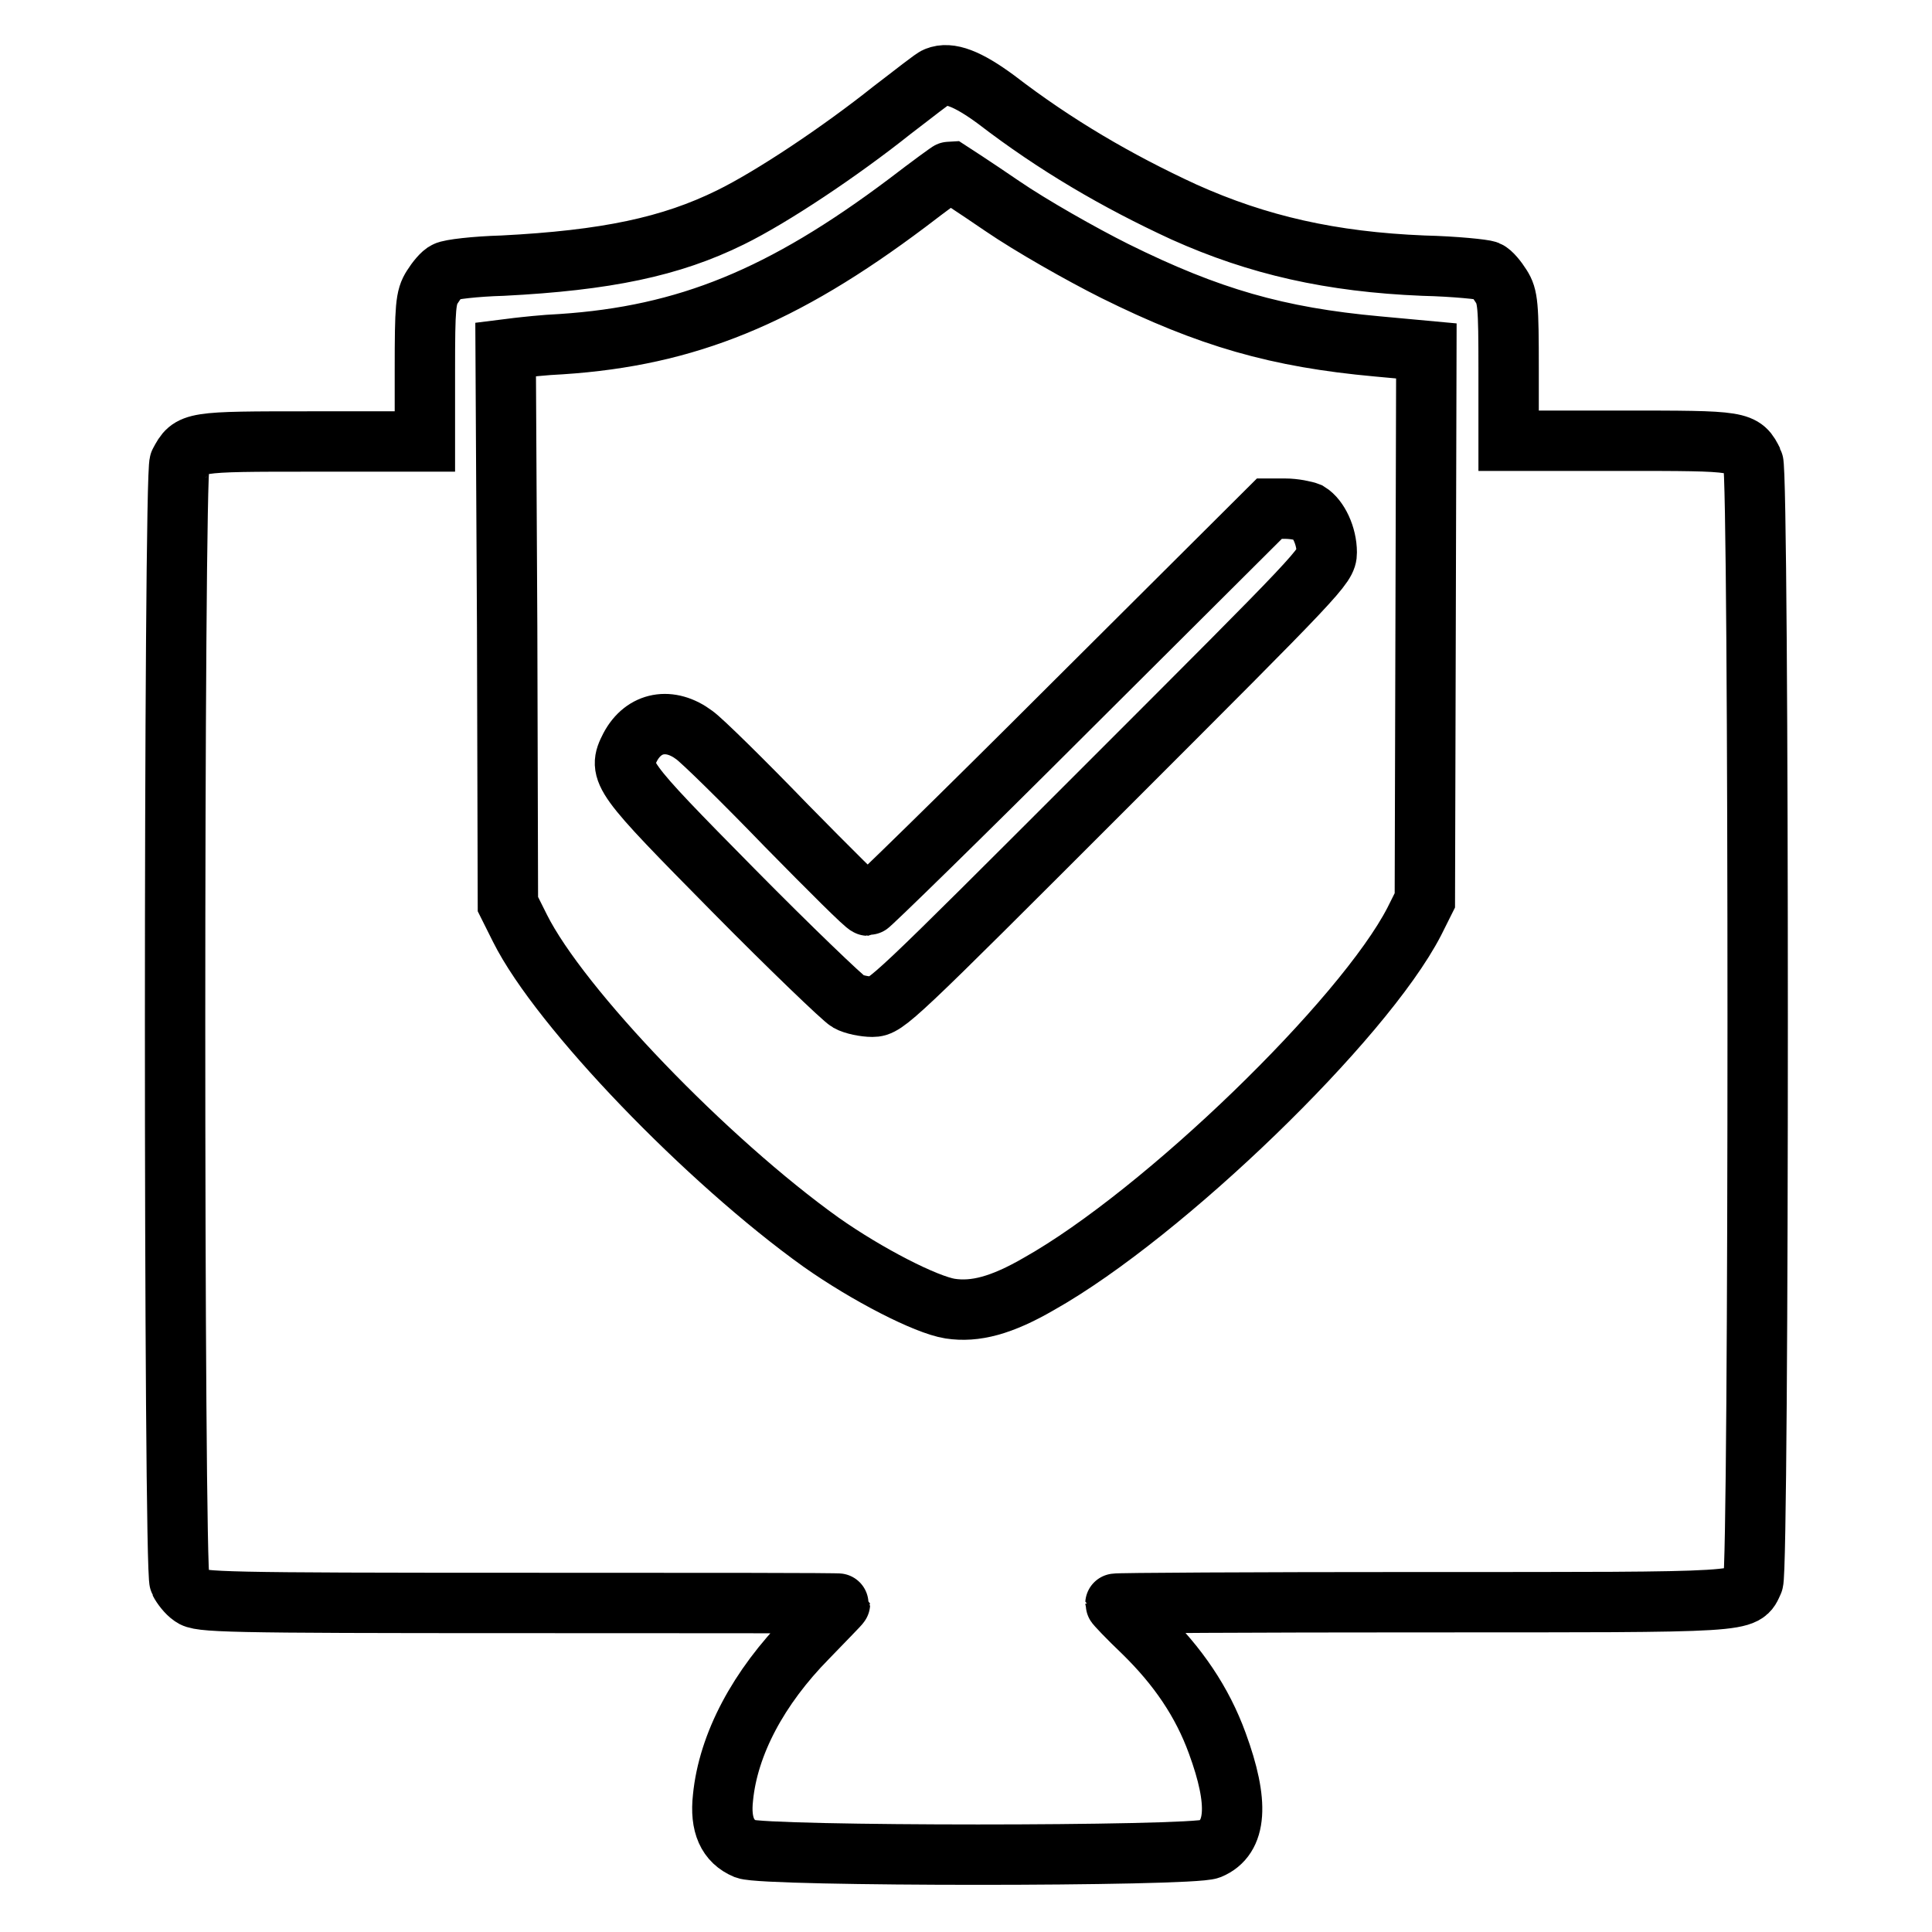
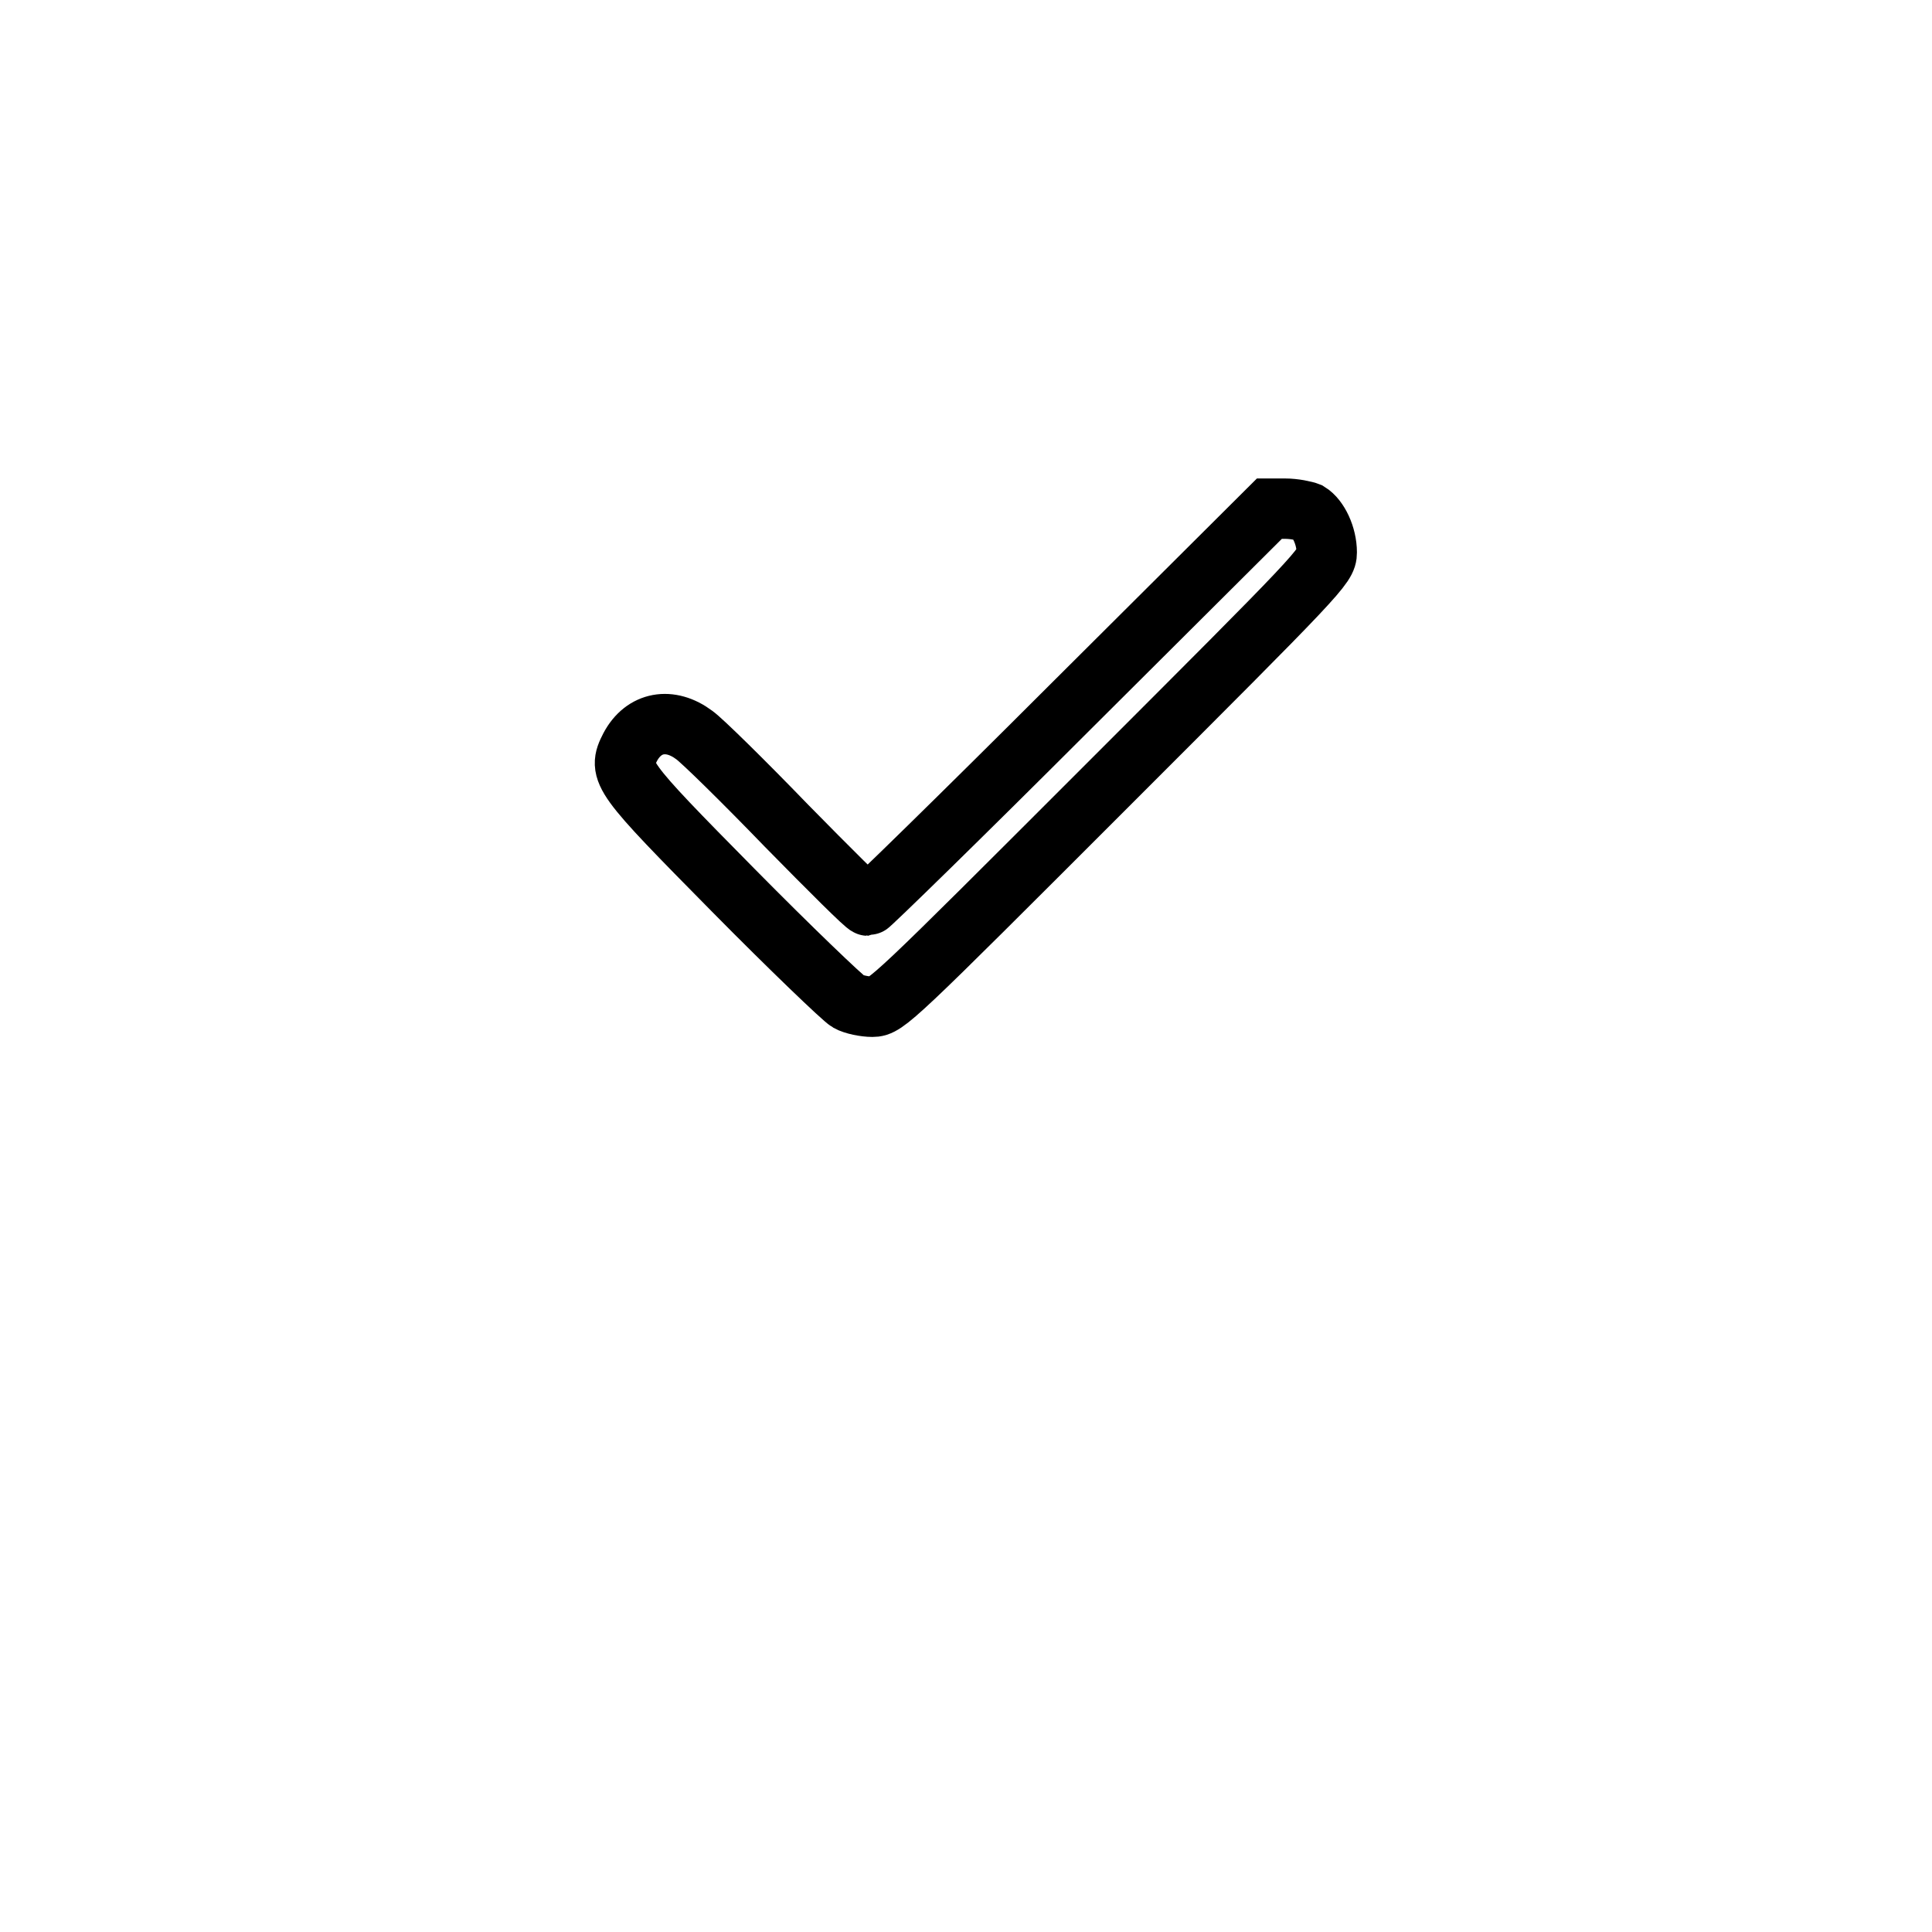
<svg xmlns="http://www.w3.org/2000/svg" version="1.1" x="0px" y="0px" viewBox="0 0 256 256" enable-background="new 0 0 256 256" xml:space="preserve">
  <g>
    <g>
      <g>
-         <path stroke-width="8" fill-opacity="0" stroke="#000000" d="M124.1,10.2c-0.4,0.1-3,2.2-5.9,4.4c-6.9,5.5-15.9,11.5-21.4,14.2c-7.9,3.9-16.5,5.7-30.2,6.4c-3.6,0.1-7,0.5-7.5,0.8c-0.5,0.2-1.3,1.2-1.8,2c-0.9,1.4-1,2.6-1,11v9.5H41.4c-16.1,0-16.1,0-17.6,2.8c-0.8,1.5-0.8,146.8,0,148.3c0.3,0.6,1,1.5,1.6,1.9c1,0.8,4,0.9,43.5,0.9c23.3,0,42.4,0,42.4,0.1c0,0.1-2,2.1-4.3,4.5c-6.5,6.6-10.5,14.1-11.2,21.2c-0.4,3.6,0.6,5.8,3,6.8c2.6,1,59,1,61.5,0c3.6-1.5,3.9-6.1,1-14c-2-5.5-5.2-10.2-9.8-14.7c-2.1-2-3.7-3.7-3.7-3.8c0-0.1,18.2-0.2,40.6-0.2c44.1,0,42.6,0.1,43.9-2.7c0.8-1.8,0.8-146.8,0-148.4c-1.4-2.8-1.4-2.8-17.5-2.8h-14.9v-9.5c0-8.5-0.1-9.6-1-11c-0.5-0.8-1.3-1.8-1.8-2c-0.5-0.2-4.3-0.6-8.5-0.7c-12.2-0.5-21.9-2.7-31.7-7.1c-8.9-4.1-17.1-8.9-24.9-14.9C128.2,10.4,125.8,9.5,124.1,10.2z M132.8,27.3c3.8,2.6,10.5,6.4,14.9,8.6c12.5,6.2,21.6,8.8,34.8,10l6.5,0.6l-0.1,36.4l-0.1,36.4l-1.4,2.8c-6.7,13-33.2,38.7-49.7,48c-5,2.9-8.5,3.8-11.8,3.3c-3.2-0.5-11-4.5-17.1-8.8c-15.1-10.8-34.6-31-39.9-41.6l-1.6-3.2l-0.1-36.7L67,46.3l1.6-0.2c0.9-0.1,3.5-0.4,5.8-0.5c16.6-1.1,29.3-6.3,45.8-18.7c3-2.3,5.6-4.2,5.7-4.2C125.9,22.7,129,24.7,132.8,27.3z" />
        <path stroke-width="8" fill-opacity="0" stroke="#000000" d="M141.8,93.7C127.3,108.2,115.2,120,115,120c-0.3,0-5.1-4.8-10.8-10.6c-5.7-5.9-11.2-11.3-12.2-12c-3.2-2.4-6.7-1.8-8.5,1.6c-1.7,3.3-1.3,3.8,13.7,19c7.6,7.7,14.5,14.3,15.2,14.7c0.7,0.4,2.2,0.7,3.2,0.7c1.8,0,2.7-0.9,31-29.2c28.3-28.3,29.2-29.2,29.2-31c0-2.2-1.1-4.5-2.4-5.3c-0.5-0.2-1.9-0.5-3.1-0.5h-2.1L141.8,93.7z" />
      </g>
    </g>
  </g>
</svg>